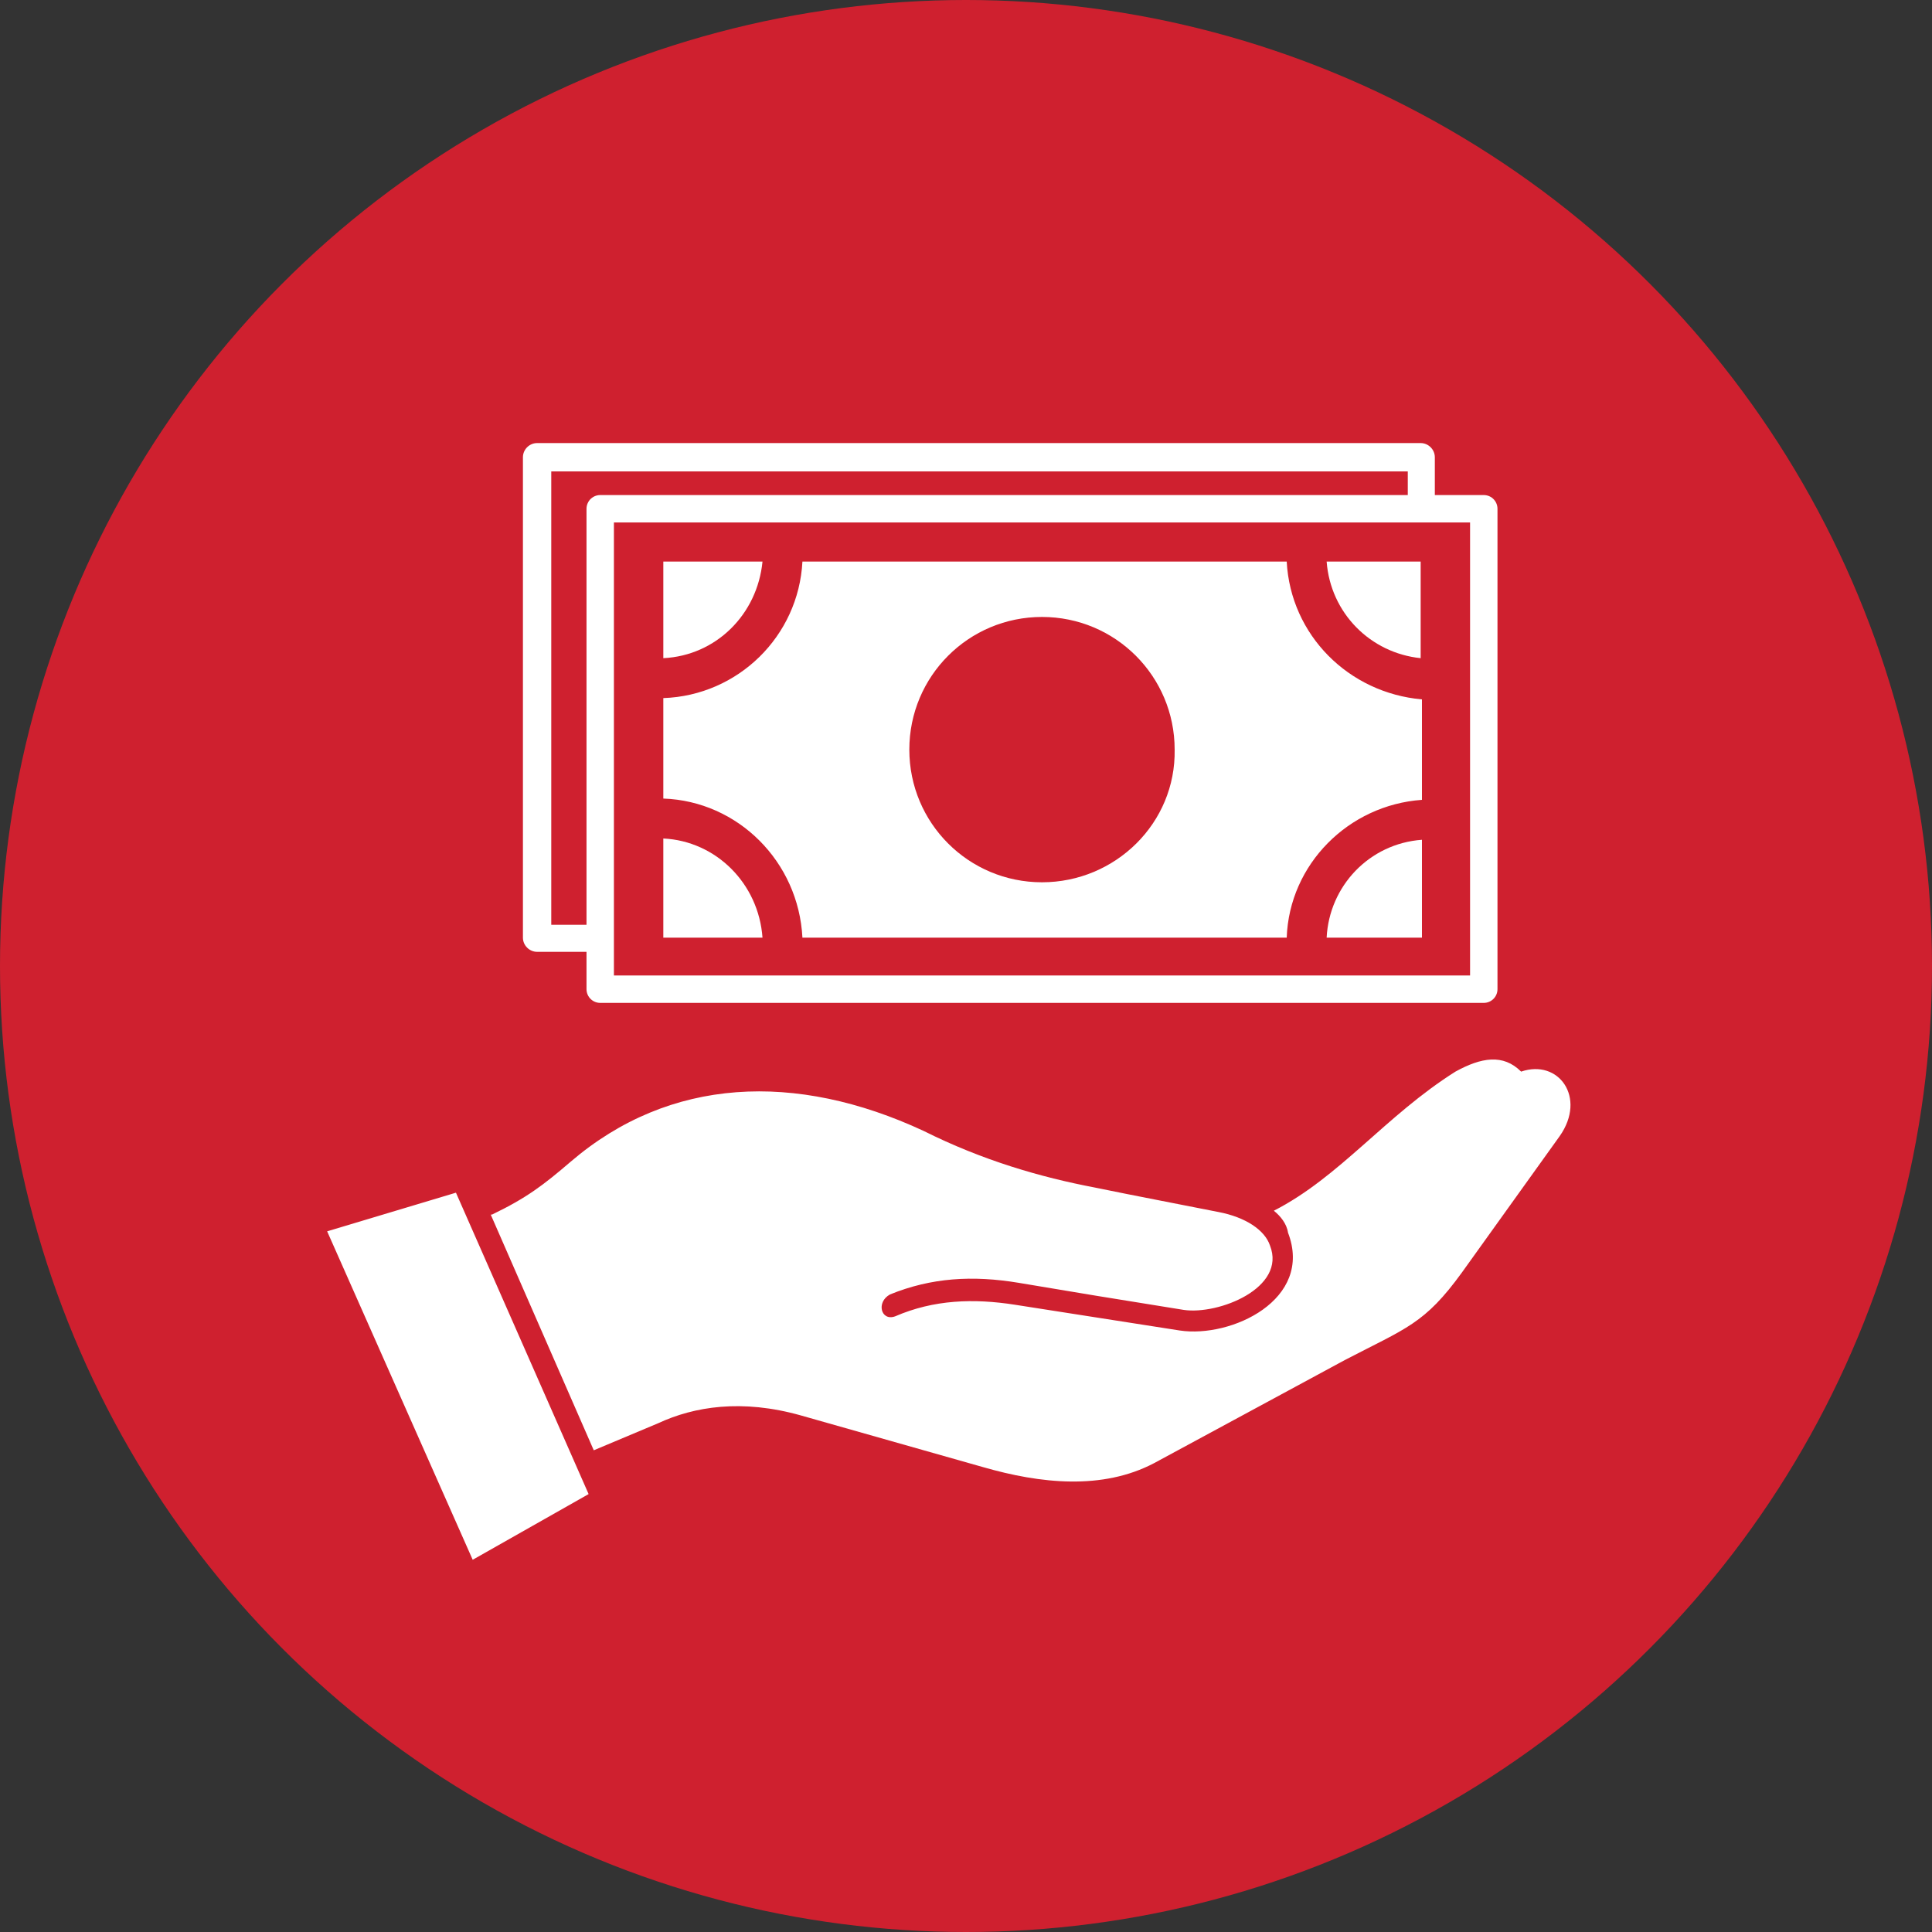
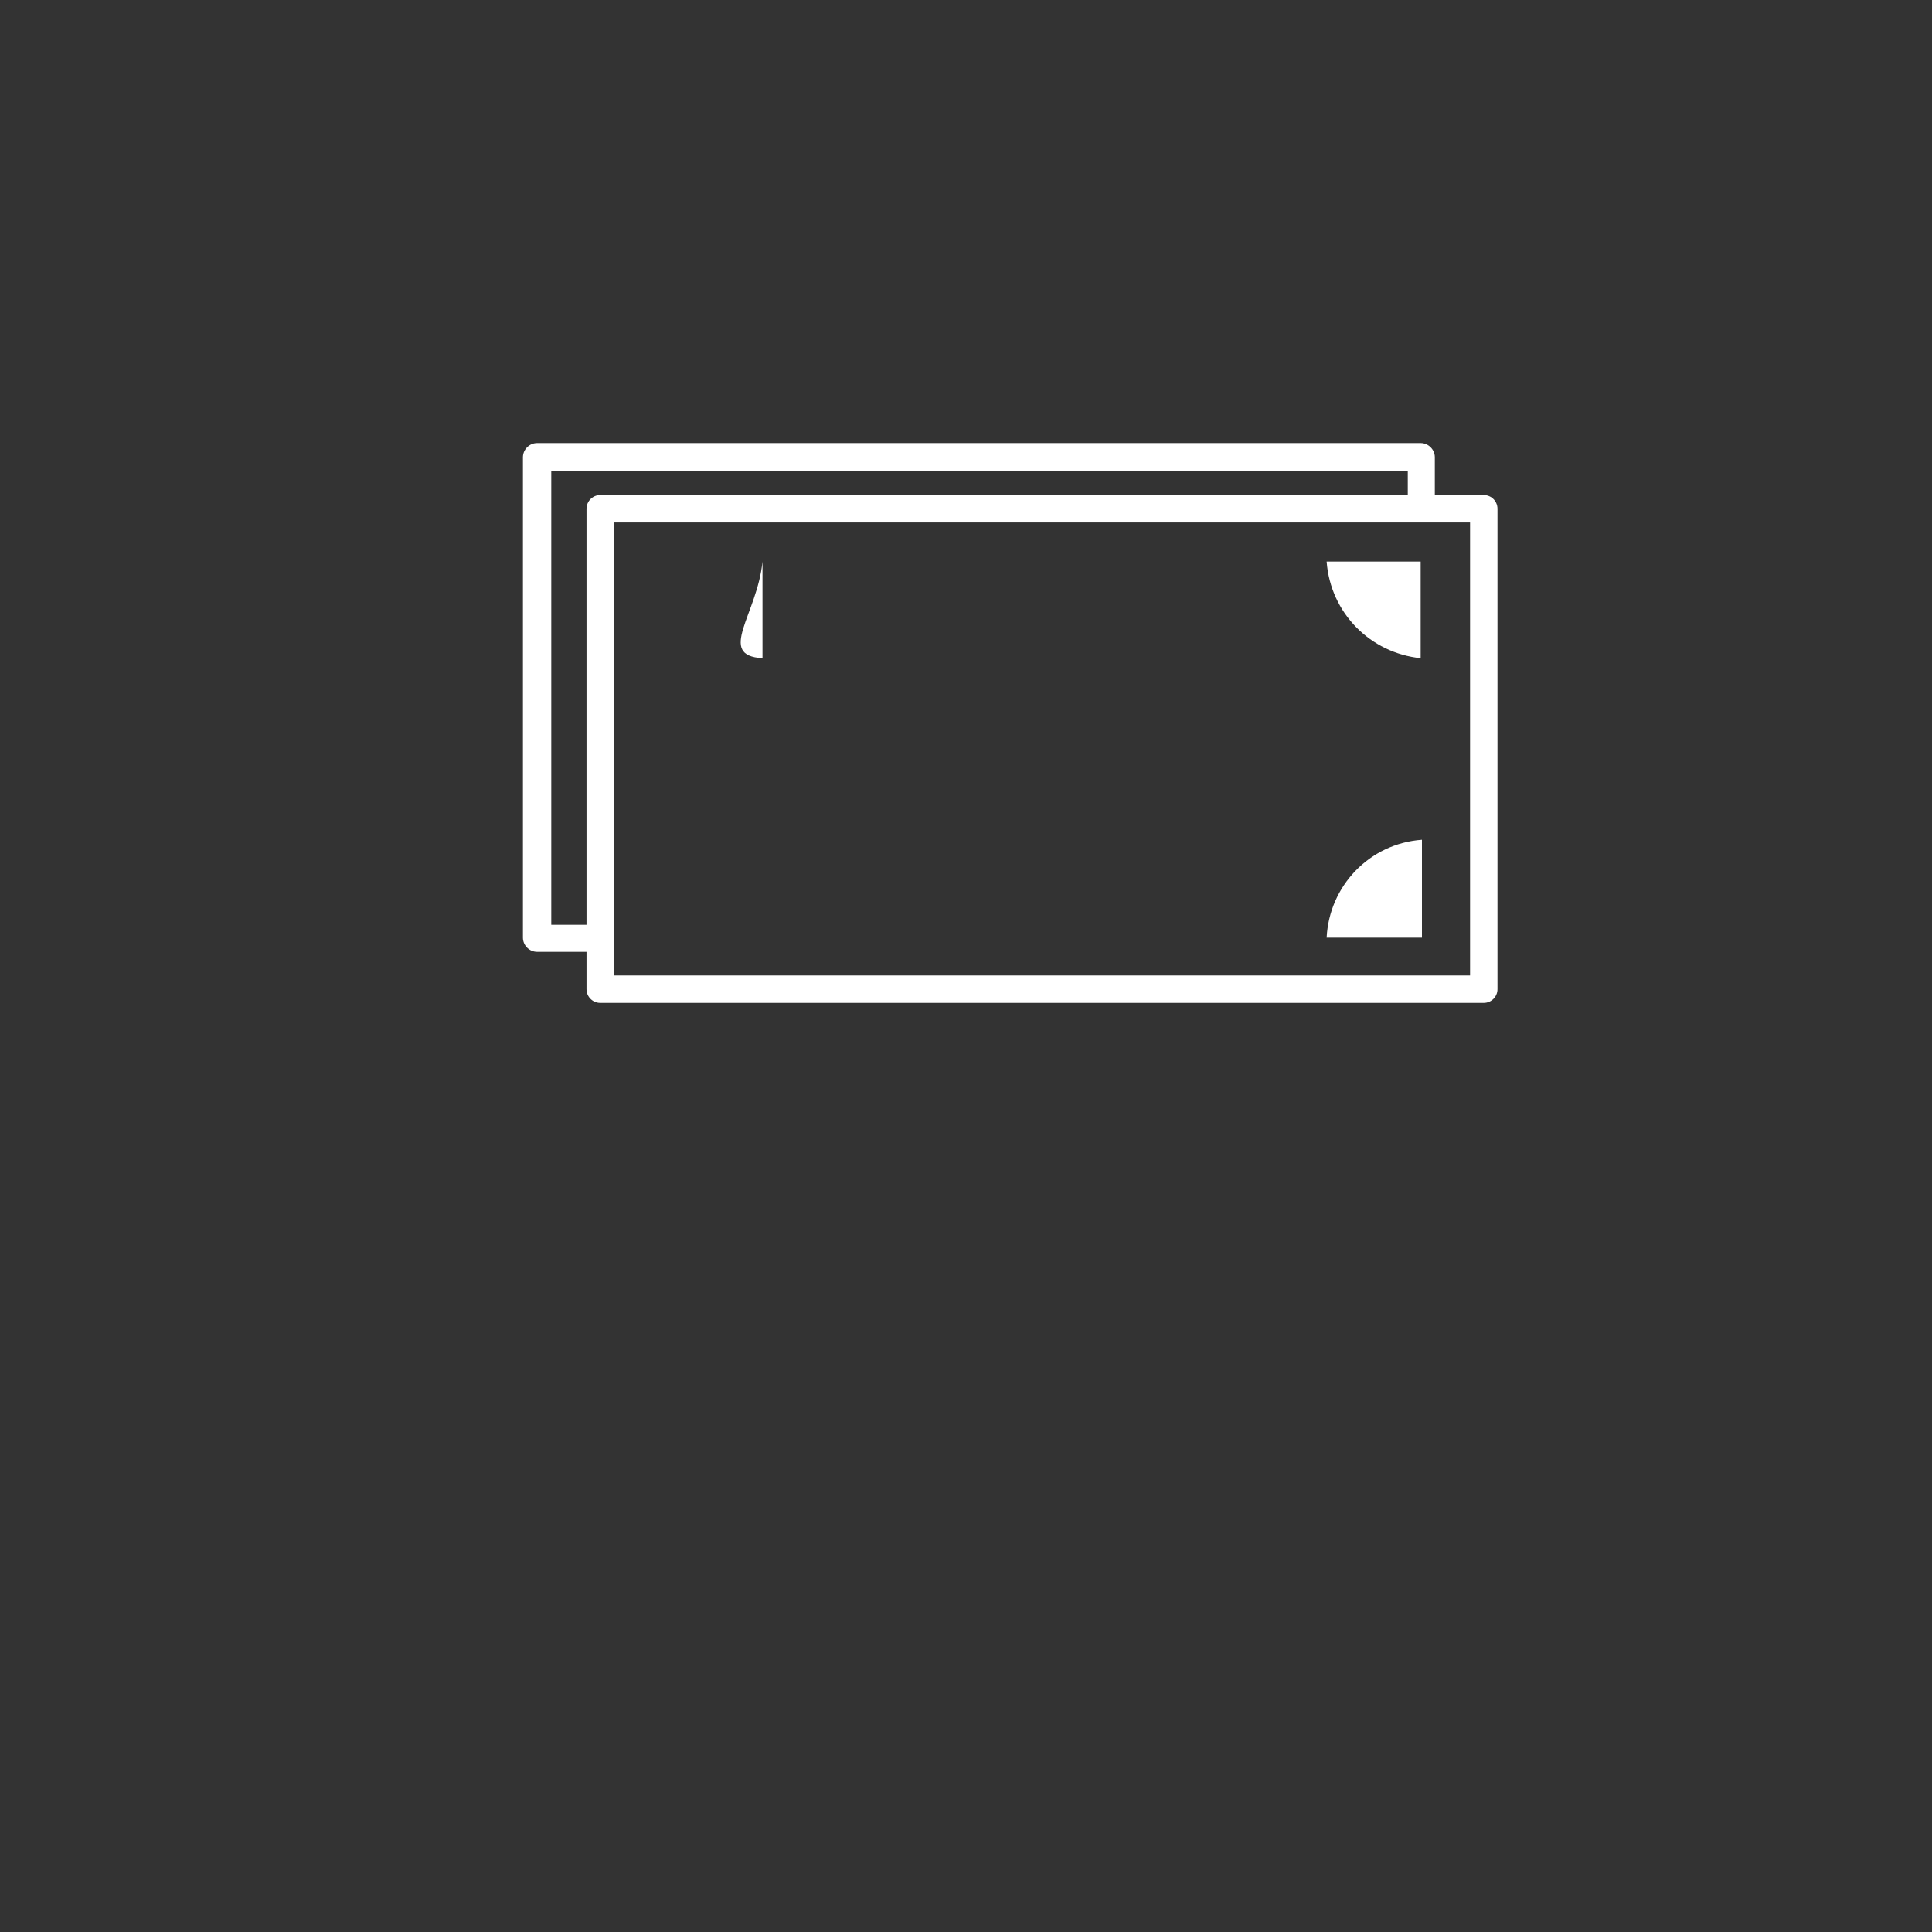
<svg xmlns="http://www.w3.org/2000/svg" version="1.1" x="0px" y="0px" viewBox="0 0 150 150" style="enable-background:new 0 0 150 150;" xml:space="preserve">
  <rect x="0" y="0" width="150" height="150" fill="#333333" stroke="none" />
  <style type="text/css">
	.st0{fill:#CF202F;}
	.st1{fill:#4C4C4C;}
	.st2{fill:#FFFFFF;}
	.st3{fill:none;stroke:#FFFFFF;stroke-width:2.128;stroke-linecap:round;stroke-linejoin:round;stroke-miterlimit:10;}
	.st4{fill-rule:evenodd;clip-rule:evenodd;fill:#FFFFFF;}
</style>
  <g id="Red_Circles">
    <g>
-       <circle class="st0" cx="75" cy="75" r="75" />
-     </g>
+       </g>
    <g>
-       <path class="st2" d="M59.2,43.6h-7.7v7.5C55.6,50.9,58.8,47.7,59.2,43.6z" />
+       <path class="st2" d="M59.2,43.6v7.5C55.6,50.9,58.8,47.7,59.2,43.6z" />
      <rect x="46.6" y="39.5" class="st3" width="68.6" height="37.3" />
      <path class="st2" d="M47.2,71.8h-4.4V36.6h66.5v3.2h2.1v-4.3c0-0.6-0.5-1.1-1.1-1.1H41.7c-0.6,0-1.1,0.5-1.1,1.1v37.3    c0,0.6,0.5,1.1,1.1,1.1h5.5V71.8z" />
-       <path class="st4" d="M91.6,103.3c4,0.6,10.4-2.4,8.4-7.6c-0.1-0.7-0.6-1.3-1.1-1.7c5.1-2.6,8.7-7.4,14.1-10.8c2-1.1,3.7-1.4,5.1,0    c2.9-1,5.1,2,3,5l-7.6,10.6c-2.9,4-4.3,4.3-9.1,6.8l-14.8,8c-4,2.1-8.8,1.6-13.3,0.3l-14.1-4c-4.6-1.3-8.3-0.7-11.1,0.6l-5,2.1    l-8-18.3h0.1c2.7-1.3,4-2.3,6.1-4.1c7.7-6.6,17.5-7,27.4-2.4c4.6,2.3,9.1,3.6,13.3,4.4c3.4,0.7,6.6,1.3,9.6,1.9    c2.1,0.4,3.6,1.4,4,2.6c1.3,3.3-4,5.4-6.7,5l-6.8-1.1l-6-1c-3.6-0.6-6.8-0.4-10,0.9c-1.1,0.6-0.7,2.1,0.4,1.7    c3-1.3,6.1-1.4,9.3-0.9L91.6,103.3L91.6,103.3z M25.4,95.6l11.3,25.5l9-5.1L35.4,92.6L25.4,95.6z" />
      <path class="st2" d="M110.3,51.1v-7.5H103C103.3,47.6,106.4,50.7,110.3,51.1z" />
      <path class="st2" d="M103,72.8h7.4v-7.6C106.3,65.5,103.2,68.8,103,72.8z" />
      <g>
-         <path class="st2" d="M99.9,43.6H62.3c-0.3,5.8-5,10.4-10.8,10.6V62c5.8,0.2,10.5,4.9,10.8,10.8h37.6c0.2-5.7,4.8-10.3,10.5-10.7     v-7.8C104.7,53.8,100.2,49.3,99.9,43.6z M80.9,68.5c-5.7,0-10.3-4.6-10.3-10.3c0-5.7,4.6-10.3,10.3-10.3     c5.7,0,10.3,4.6,10.3,10.3C91.3,63.9,86.6,68.5,80.9,68.5z" />
-         <path class="st2" d="M51.5,65.1v7.7h7.7C58.9,68.6,55.6,65.3,51.5,65.1z" />
-       </g>
+         </g>
    </g>
  </g>
  <g id="Layer_2">
</g>
  <g id="Layer_3">
</g>
  <g id="Layer_4">
</g>
  <g id="Layer_5">
</g>
</svg>